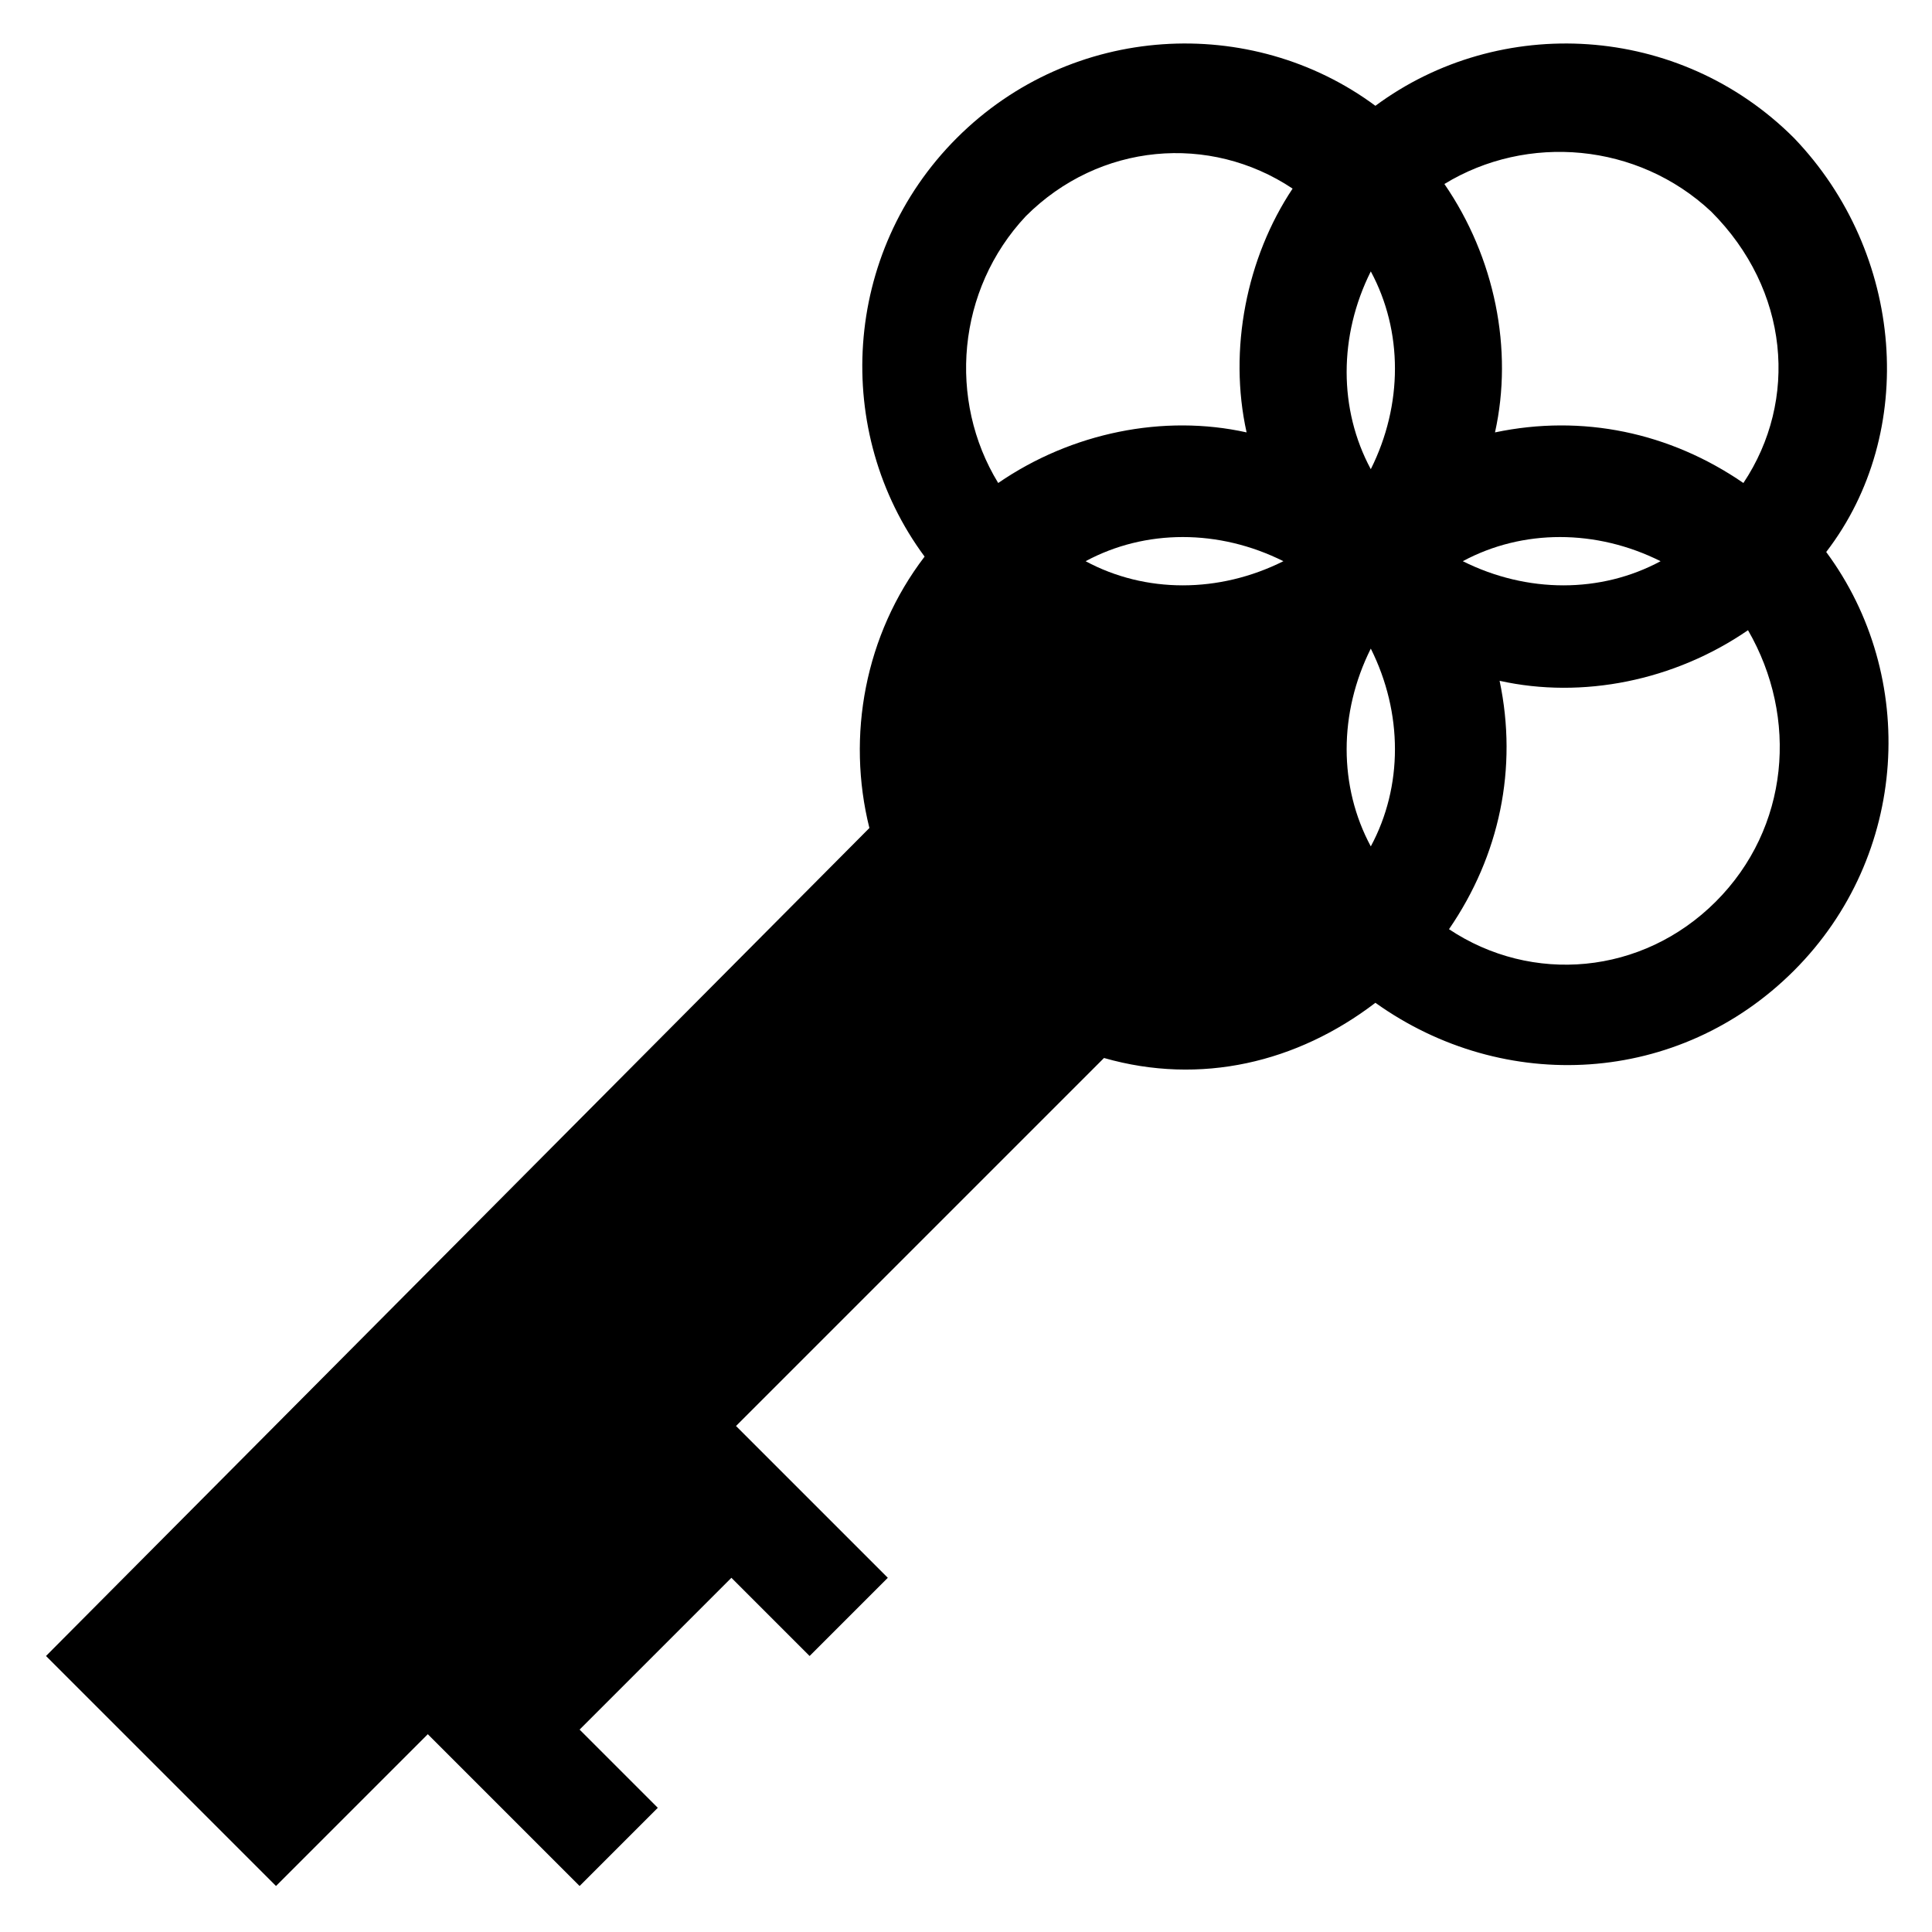
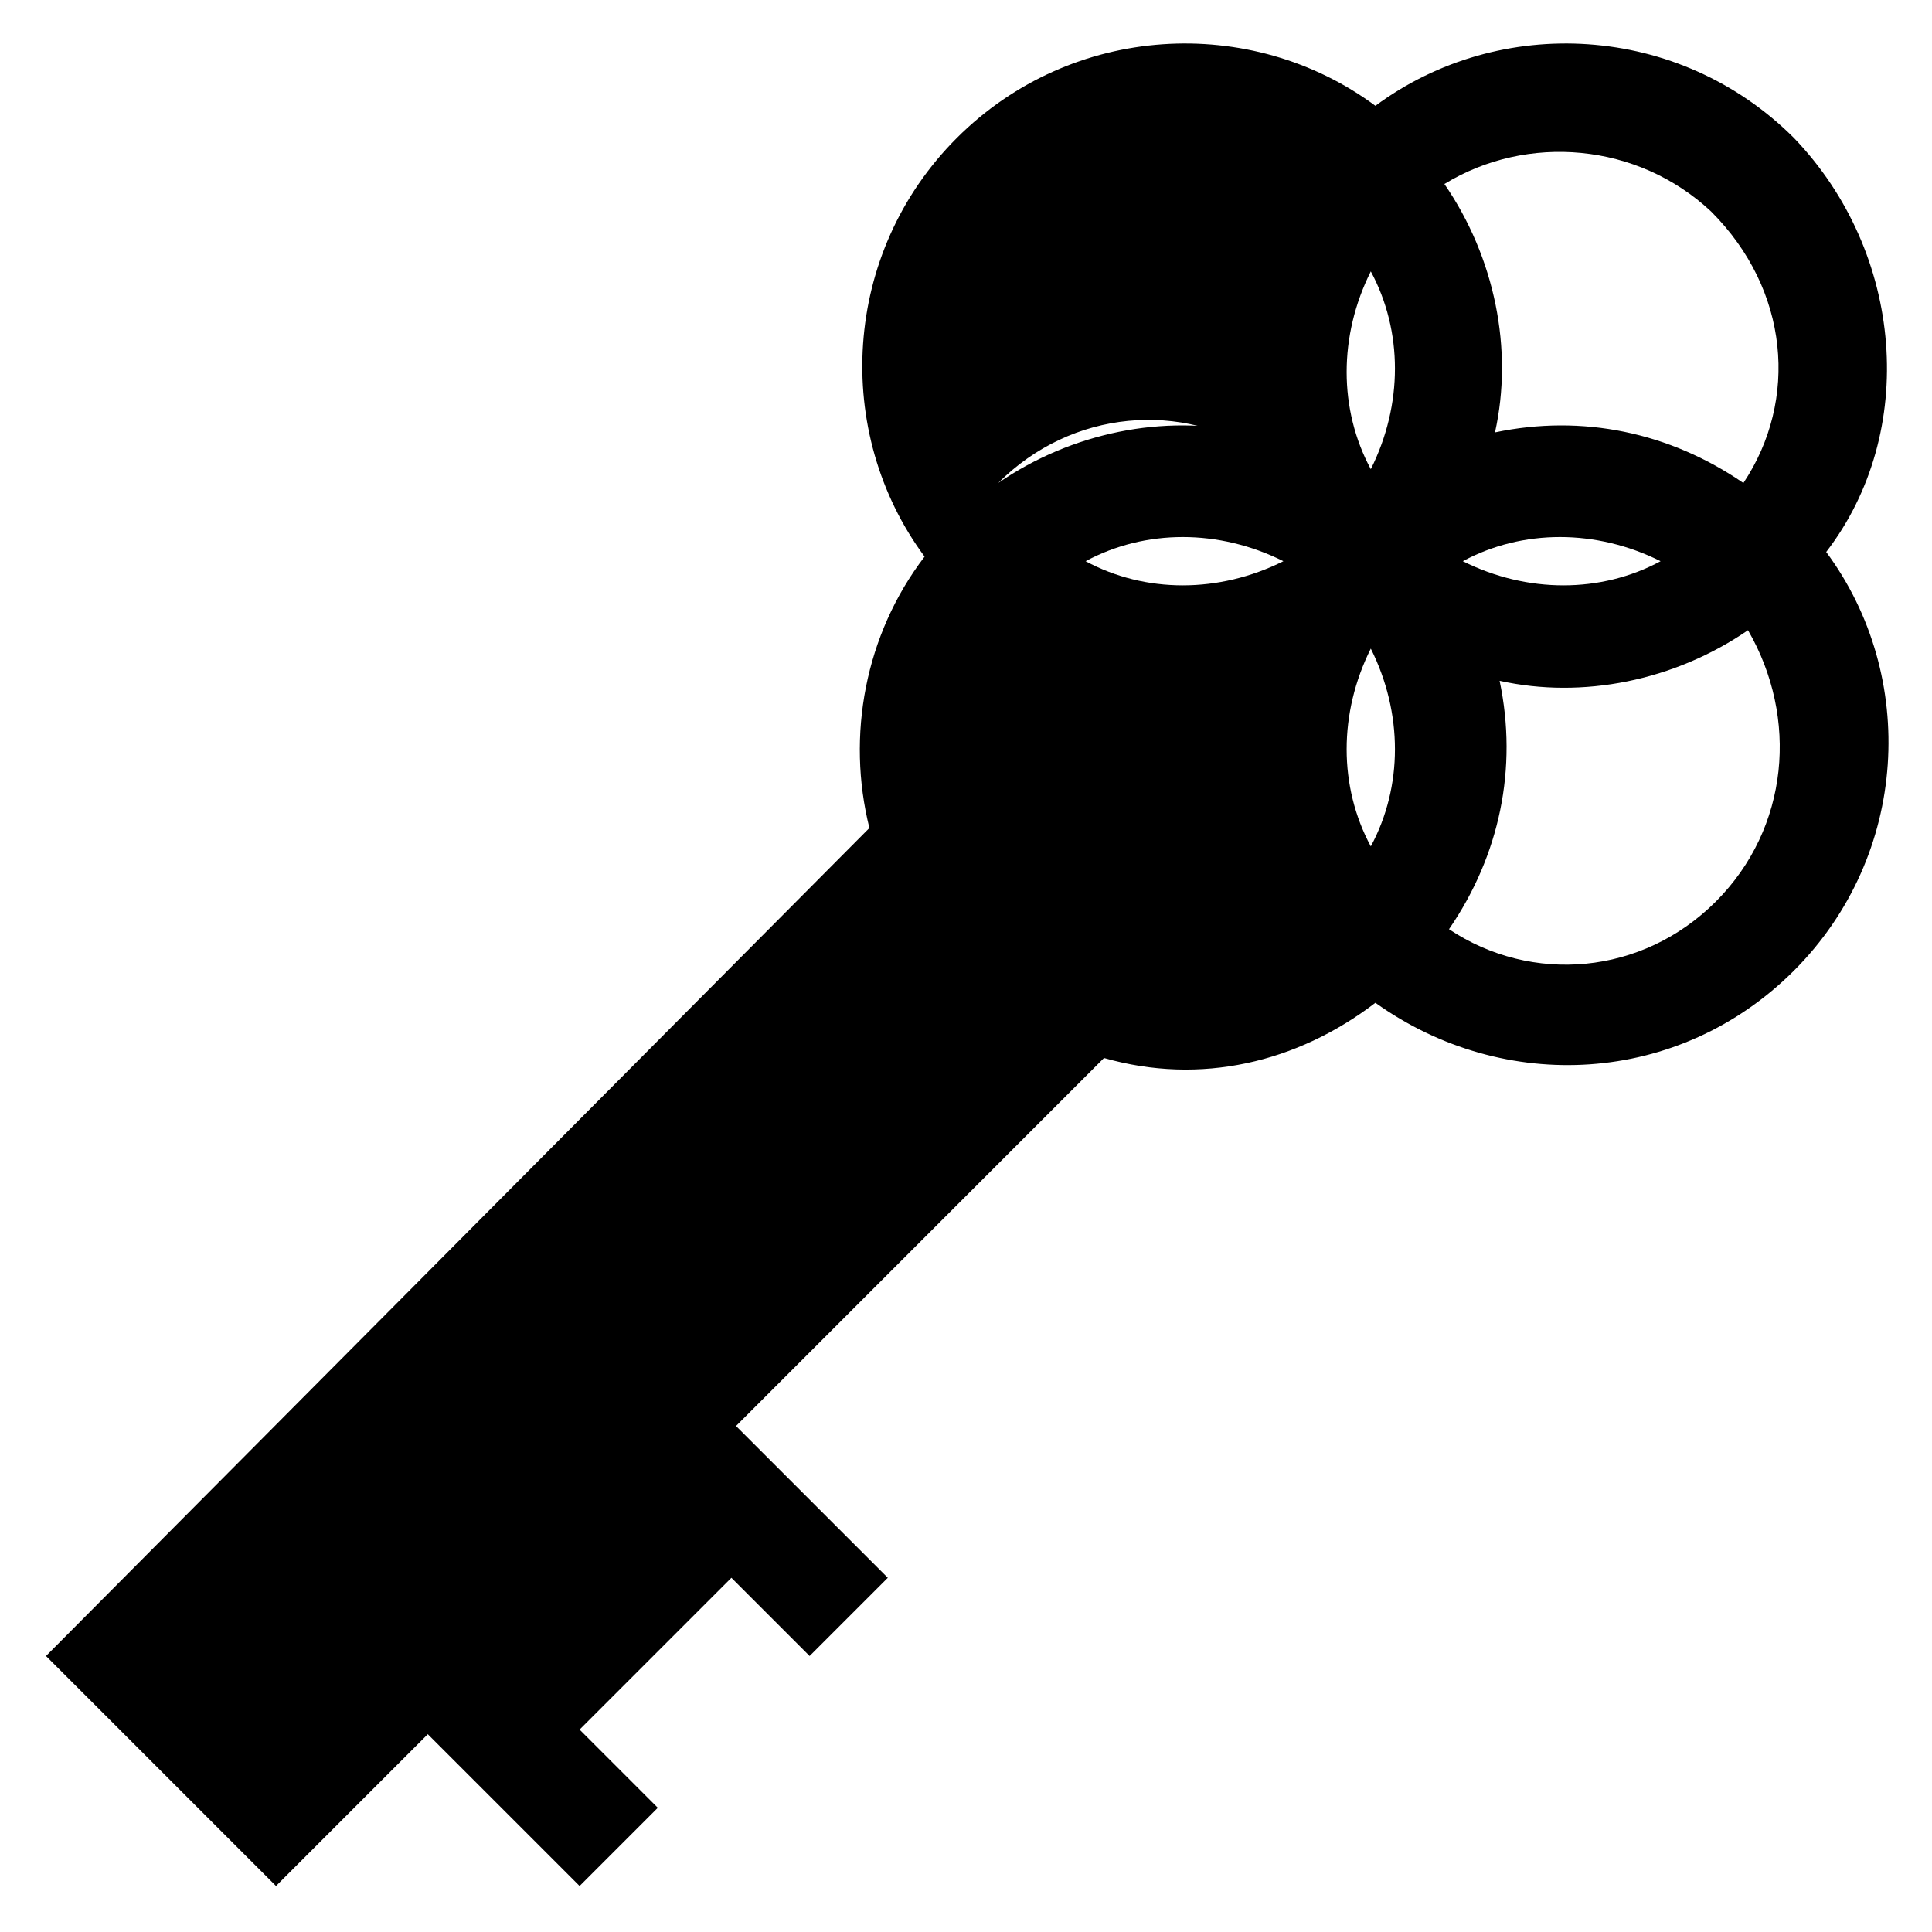
<svg xmlns="http://www.w3.org/2000/svg" version="1.1" id="Layer_1" x="0px" y="0px" viewBox="0 0 42 42" style="enable-background:new 0 0 42 42;" xml:space="preserve">
-   <path d="M39,3c-2.5-2.5-6.4-2.7-9.1-0.7c-2.7-2-6.6-1.8-9.1,0.7c-2.5,2.5-2.7,6.4-0.7,9.1c-1.3,1.7-1.7,3.9-1.2,5.9L1,36l5,5  l3.3-3.3l3.3,3.3l1.7-1.7l-1.7-1.7l3.3-3.3l1.7,1.7l1.7-1.7l-3.3-3.3l8-8c2.1,0.6,4.2,0.1,5.9-1.2c2.8,2,6.6,1.8,9.1-0.7  c2.5-2.5,2.7-6.4,0.7-9.1C41.7,9.4,41.4,5.5,39,3L39,3z M23.6,12.2c1.3-0.7,2.9-0.7,4.3,0C26.5,12.9,24.9,12.9,23.6,12.2z M27.1,9.4  c-1.8-0.4-3.8,0-5.4,1.1c-1.1-1.8-0.9-4.2,0.6-5.8c1.6-1.6,4-1.8,5.8-0.6C27.1,5.6,26.7,7.6,27.1,9.4z M29.8,18.4  c-0.7-1.3-0.7-2.9,0-4.3C30.5,15.5,30.5,17.1,29.8,18.4z M29.8,10.2c-0.7-1.3-0.7-2.9,0-4.3C30.5,7.2,30.5,8.8,29.8,10.2z   M37.3,19.6c-1.6,1.6-4,1.8-5.8,0.6c1.1-1.6,1.5-3.5,1.1-5.4c1.8,0.4,3.8,0,5.4-1.1C39.1,15.6,38.9,18,37.3,19.6z M31.8,12.2  c1.3-0.7,2.9-0.7,4.3,0C34.8,12.9,33.2,12.9,31.8,12.2z M37.9,10.5c-1.6-1.1-3.5-1.5-5.4-1.1c0.4-1.8,0-3.8-1.1-5.4  c1.8-1.1,4.2-0.9,5.8,0.6C38.9,6.3,39.1,8.7,37.9,10.5z" />
+   <path d="M39,3c-2.5-2.5-6.4-2.7-9.1-0.7c-2.7-2-6.6-1.8-9.1,0.7c-2.5,2.5-2.7,6.4-0.7,9.1c-1.3,1.7-1.7,3.9-1.2,5.9L1,36l5,5  l3.3-3.3l3.3,3.3l1.7-1.7l-1.7-1.7l3.3-3.3l1.7,1.7l1.7-1.7l-3.3-3.3l8-8c2.1,0.6,4.2,0.1,5.9-1.2c2.8,2,6.6,1.8,9.1-0.7  c2.5-2.5,2.7-6.4,0.7-9.1C41.7,9.4,41.4,5.5,39,3L39,3z M23.6,12.2c1.3-0.7,2.9-0.7,4.3,0C26.5,12.9,24.9,12.9,23.6,12.2z M27.1,9.4  c-1.8-0.4-3.8,0-5.4,1.1c1.6-1.6,4-1.8,5.8-0.6C27.1,5.6,26.7,7.6,27.1,9.4z M29.8,18.4  c-0.7-1.3-0.7-2.9,0-4.3C30.5,15.5,30.5,17.1,29.8,18.4z M29.8,10.2c-0.7-1.3-0.7-2.9,0-4.3C30.5,7.2,30.5,8.8,29.8,10.2z   M37.3,19.6c-1.6,1.6-4,1.8-5.8,0.6c1.1-1.6,1.5-3.5,1.1-5.4c1.8,0.4,3.8,0,5.4-1.1C39.1,15.6,38.9,18,37.3,19.6z M31.8,12.2  c1.3-0.7,2.9-0.7,4.3,0C34.8,12.9,33.2,12.9,31.8,12.2z M37.9,10.5c-1.6-1.1-3.5-1.5-5.4-1.1c0.4-1.8,0-3.8-1.1-5.4  c1.8-1.1,4.2-0.9,5.8,0.6C38.9,6.3,39.1,8.7,37.9,10.5z" />
</svg>